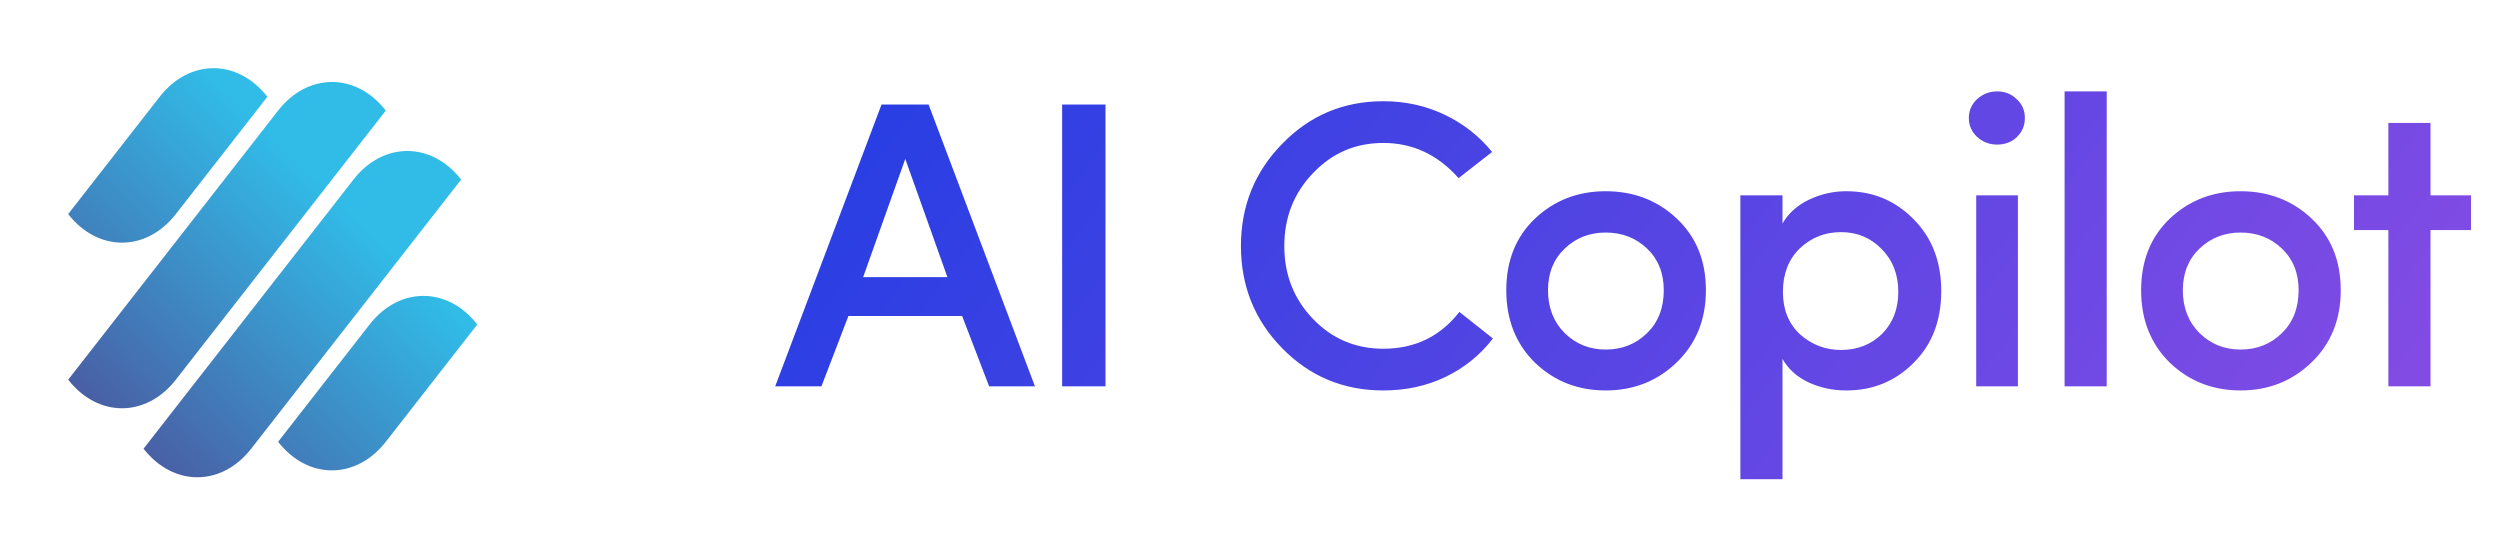
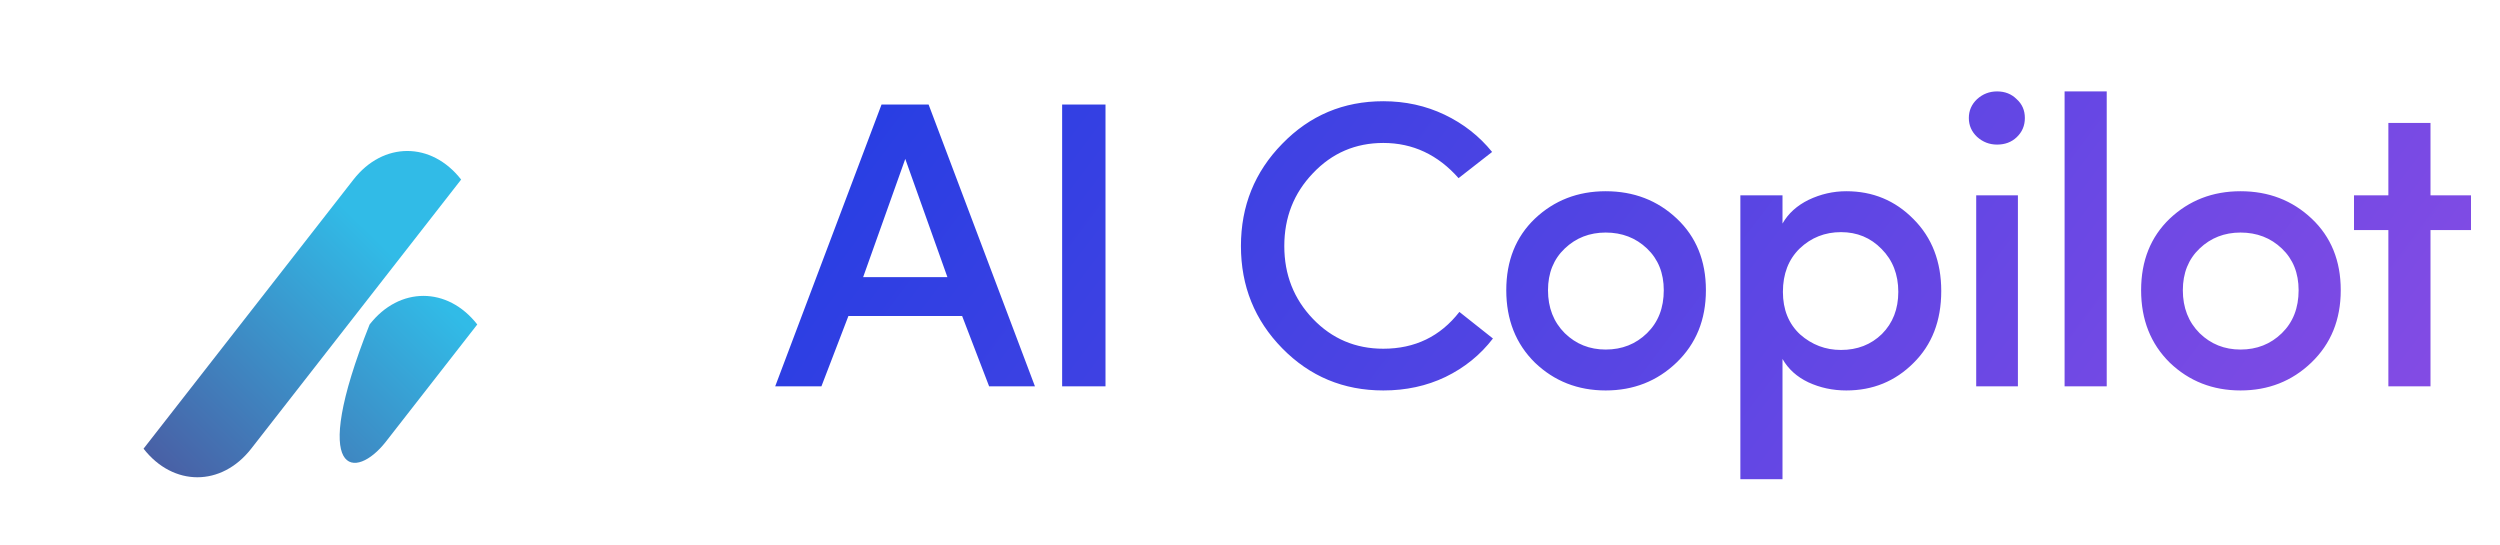
<svg xmlns="http://www.w3.org/2000/svg" width="110" height="24" viewBox="0 0 110 24" fill="none">
-   <path d="M7.026 4.258L3 9.419C4.308 11.096 6.429 11.096 7.737 9.419L11.763 4.258C10.455 2.581 8.334 2.581 7.026 4.258Z" fill="url(#paint0_linear_119_2347)" />
-   <path d="M16.263 14.277L12.237 19.439C13.545 21.116 15.666 21.116 16.974 19.439L21 14.277C19.692 12.6 17.571 12.6 16.263 14.277Z" fill="url(#paint1_linear_119_2347)" />
+   <path d="M16.263 14.277C13.545 21.116 15.666 21.116 16.974 19.439L21 14.277C19.692 12.6 17.571 12.6 16.263 14.277Z" fill="url(#paint1_linear_119_2347)" />
  <path d="M6.316 19.742L15.553 7.901C16.861 6.224 18.981 6.224 20.29 7.901L11.053 19.742C9.745 21.419 7.624 21.419 6.316 19.742Z" fill="url(#paint2_linear_119_2347)" />
-   <path d="M12.237 4.865L3 16.706C4.308 18.383 6.429 18.383 7.737 16.706L16.974 4.865C15.666 3.188 13.545 3.188 12.237 4.865Z" fill="url(#paint3_linear_119_2347)" />
  <path d="M43.522 17L42.334 13.904H37.33L36.142 17H34.108L38.788 4.598H40.858L45.538 17H43.522ZM39.832 6.992L37.978 12.194H41.686L39.832 6.992ZM46.734 17V4.598H48.642V17H46.734ZM64.213 13.724L65.689 14.894C65.137 15.614 64.441 16.178 63.601 16.586C62.773 16.982 61.861 17.18 60.865 17.18C59.113 17.18 57.631 16.562 56.419 15.326C55.207 14.09 54.601 12.59 54.601 10.826C54.601 9.062 55.207 7.562 56.419 6.326C57.631 5.078 59.113 4.454 60.865 4.454C61.837 4.454 62.737 4.652 63.565 5.048C64.393 5.444 65.089 5.99 65.653 6.686L64.177 7.838C63.265 6.806 62.161 6.29 60.865 6.29C59.641 6.29 58.609 6.734 57.769 7.622C56.929 8.498 56.509 9.566 56.509 10.826C56.509 12.086 56.929 13.154 57.769 14.03C58.609 14.906 59.641 15.344 60.865 15.344C62.257 15.344 63.373 14.804 64.213 13.724ZM70.65 15.38C71.37 15.38 71.976 15.14 72.468 14.66C72.96 14.18 73.206 13.55 73.206 12.77C73.206 12.014 72.96 11.402 72.468 10.934C71.976 10.466 71.37 10.232 70.65 10.232C69.942 10.232 69.342 10.466 68.85 10.934C68.358 11.402 68.112 12.014 68.112 12.77C68.112 13.538 68.358 14.168 68.85 14.66C69.342 15.14 69.942 15.38 70.65 15.38ZM73.764 15.956C72.912 16.772 71.874 17.18 70.65 17.18C69.426 17.18 68.388 16.772 67.536 15.956C66.696 15.128 66.276 14.066 66.276 12.77C66.276 11.474 66.696 10.424 67.536 9.62C68.388 8.816 69.426 8.414 70.65 8.414C71.886 8.414 72.93 8.816 73.782 9.62C74.634 10.424 75.06 11.474 75.06 12.77C75.06 14.066 74.628 15.128 73.764 15.956ZM78.43 8.594V9.836C78.683 9.392 79.067 9.044 79.582 8.792C80.111 8.54 80.662 8.414 81.239 8.414C82.403 8.414 83.386 8.822 84.191 9.638C85.007 10.454 85.415 11.51 85.415 12.806C85.415 14.114 85.007 15.17 84.191 15.974C83.386 16.778 82.403 17.18 81.239 17.18C80.638 17.18 80.081 17.06 79.564 16.82C79.061 16.58 78.683 16.238 78.43 15.794V21.086H76.576V8.594H78.43ZM78.448 12.842C78.448 13.622 78.701 14.246 79.204 14.714C79.721 15.17 80.32 15.398 81.004 15.398C81.725 15.398 82.325 15.164 82.805 14.696C83.284 14.216 83.525 13.598 83.525 12.842C83.525 12.074 83.278 11.444 82.787 10.952C82.306 10.46 81.713 10.214 81.004 10.214C80.296 10.214 79.691 10.454 79.186 10.934C78.695 11.414 78.448 12.05 78.448 12.842ZM88.788 17H86.953V8.594H88.788V17ZM86.629 5.192C86.629 5.516 86.749 5.792 86.989 6.02C87.24 6.248 87.534 6.362 87.871 6.362C88.219 6.362 88.507 6.254 88.734 6.038C88.975 5.81 89.094 5.528 89.094 5.192C89.094 4.856 88.975 4.58 88.734 4.364C88.507 4.136 88.219 4.022 87.871 4.022C87.534 4.022 87.24 4.136 86.989 4.364C86.749 4.592 86.629 4.868 86.629 5.192ZM90.842 17V4.022H92.696V17H90.842ZM98.583 15.38C99.303 15.38 99.909 15.14 100.401 14.66C100.893 14.18 101.139 13.55 101.139 12.77C101.139 12.014 100.893 11.402 100.401 10.934C99.909 10.466 99.303 10.232 98.583 10.232C97.875 10.232 97.275 10.466 96.783 10.934C96.291 11.402 96.045 12.014 96.045 12.77C96.045 13.538 96.291 14.168 96.783 14.66C97.275 15.14 97.875 15.38 98.583 15.38ZM101.697 15.956C100.845 16.772 99.807 17.18 98.583 17.18C97.359 17.18 96.321 16.772 95.469 15.956C94.629 15.128 94.209 14.066 94.209 12.77C94.209 11.474 94.629 10.424 95.469 9.62C96.321 8.816 97.359 8.414 98.583 8.414C99.819 8.414 100.863 8.816 101.715 9.62C102.567 10.424 102.993 11.474 102.993 12.77C102.993 14.066 102.561 15.128 101.697 15.956ZM106.942 5.408V8.594H108.724V10.124H106.942V17H105.088V10.124H103.576V8.594H105.088V5.408H106.942Z" fill="url(#paint4_linear_119_2347)" />
  <defs>
    <linearGradient id="paint0_linear_119_2347" x1="13.8" y1="7.8" x2="-10.288" y2="32.434" gradientUnits="userSpaceOnUse">
      <stop stop-color="#31BBE7" />
      <stop offset="0.774" stop-color="#5F0B68" />
    </linearGradient>
    <linearGradient id="paint1_linear_119_2347" x1="13.8" y1="7.8" x2="-10.288" y2="32.434" gradientUnits="userSpaceOnUse">
      <stop stop-color="#31BBE7" />
      <stop offset="0.774" stop-color="#5F0B68" />
    </linearGradient>
    <linearGradient id="paint2_linear_119_2347" x1="13.8" y1="7.8" x2="-10.288" y2="32.434" gradientUnits="userSpaceOnUse">
      <stop stop-color="#31BBE7" />
      <stop offset="0.774" stop-color="#5F0B68" />
    </linearGradient>
    <linearGradient id="paint3_linear_119_2347" x1="13.8" y1="7.8" x2="-10.288" y2="32.434" gradientUnits="userSpaceOnUse">
      <stop stop-color="#31BBE7" />
      <stop offset="0.774" stop-color="#5F0B68" />
    </linearGradient>
    <linearGradient id="paint4_linear_119_2347" x1="121.42" y1="41" x2="35.045" y2="-24.019" gradientUnits="userSpaceOnUse">
      <stop stop-color="#A951E5" />
      <stop offset="1" stop-color="#0B3AE2" />
    </linearGradient>
  </defs>
</svg>